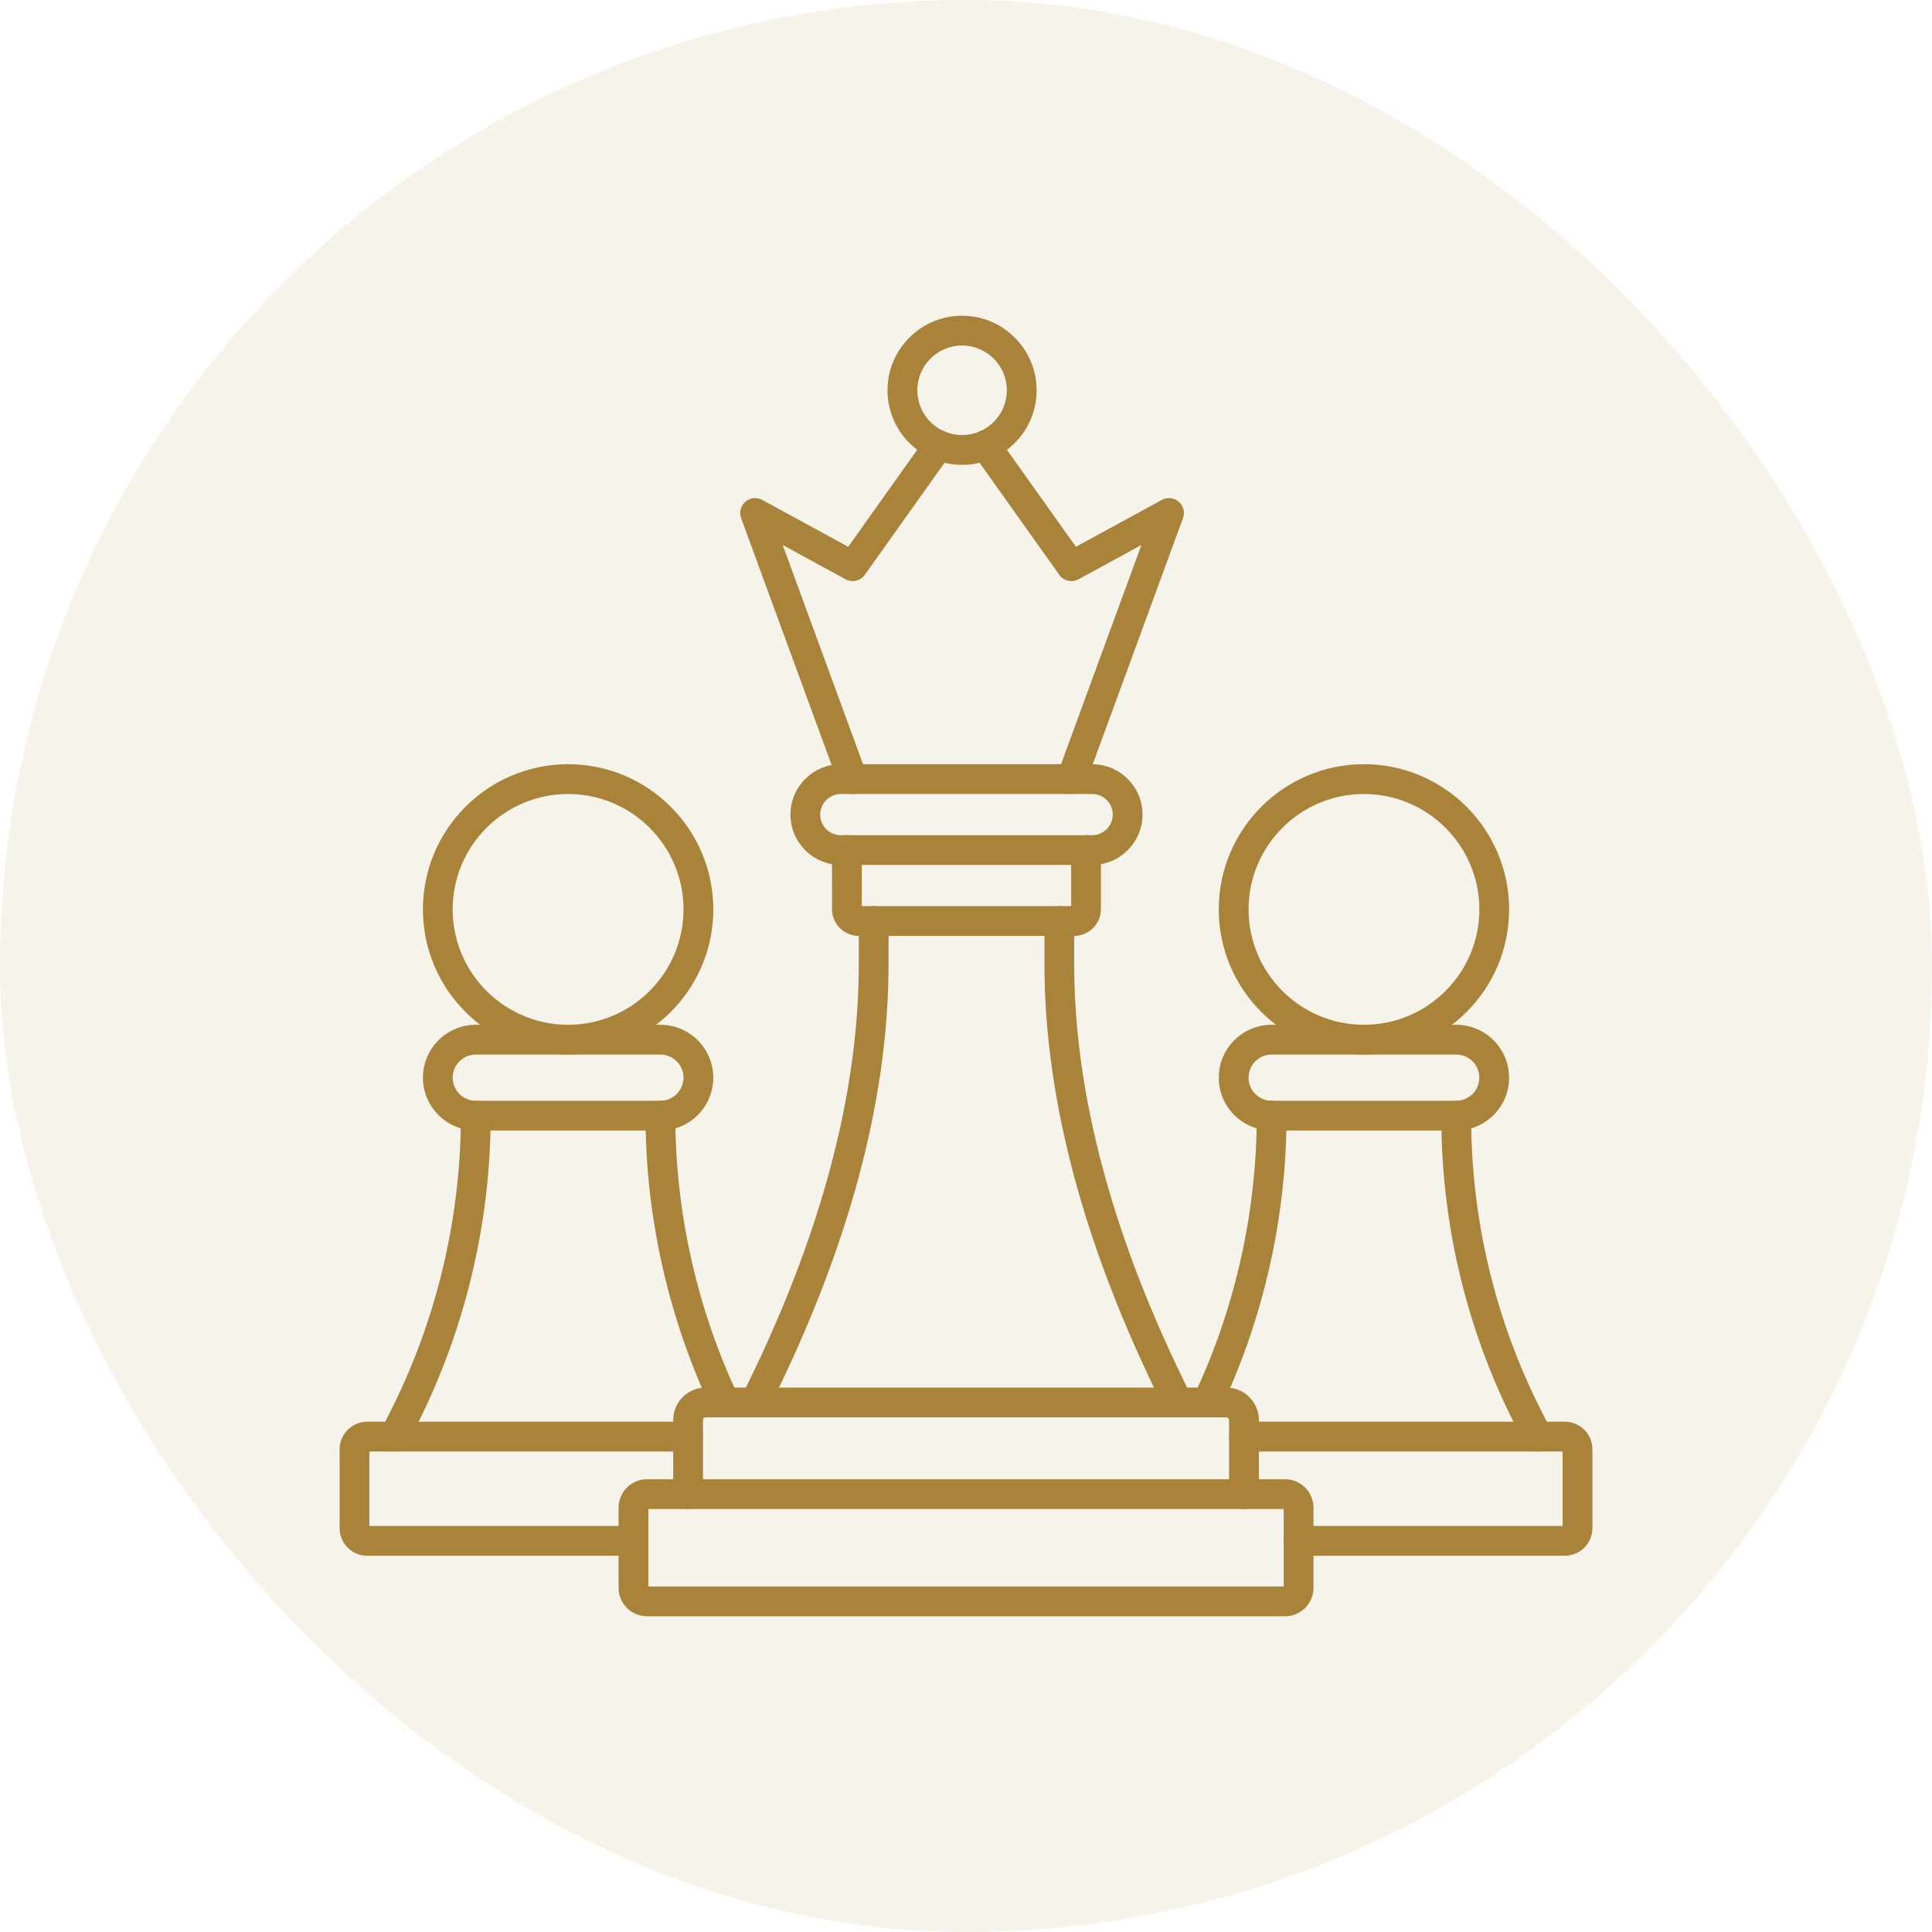
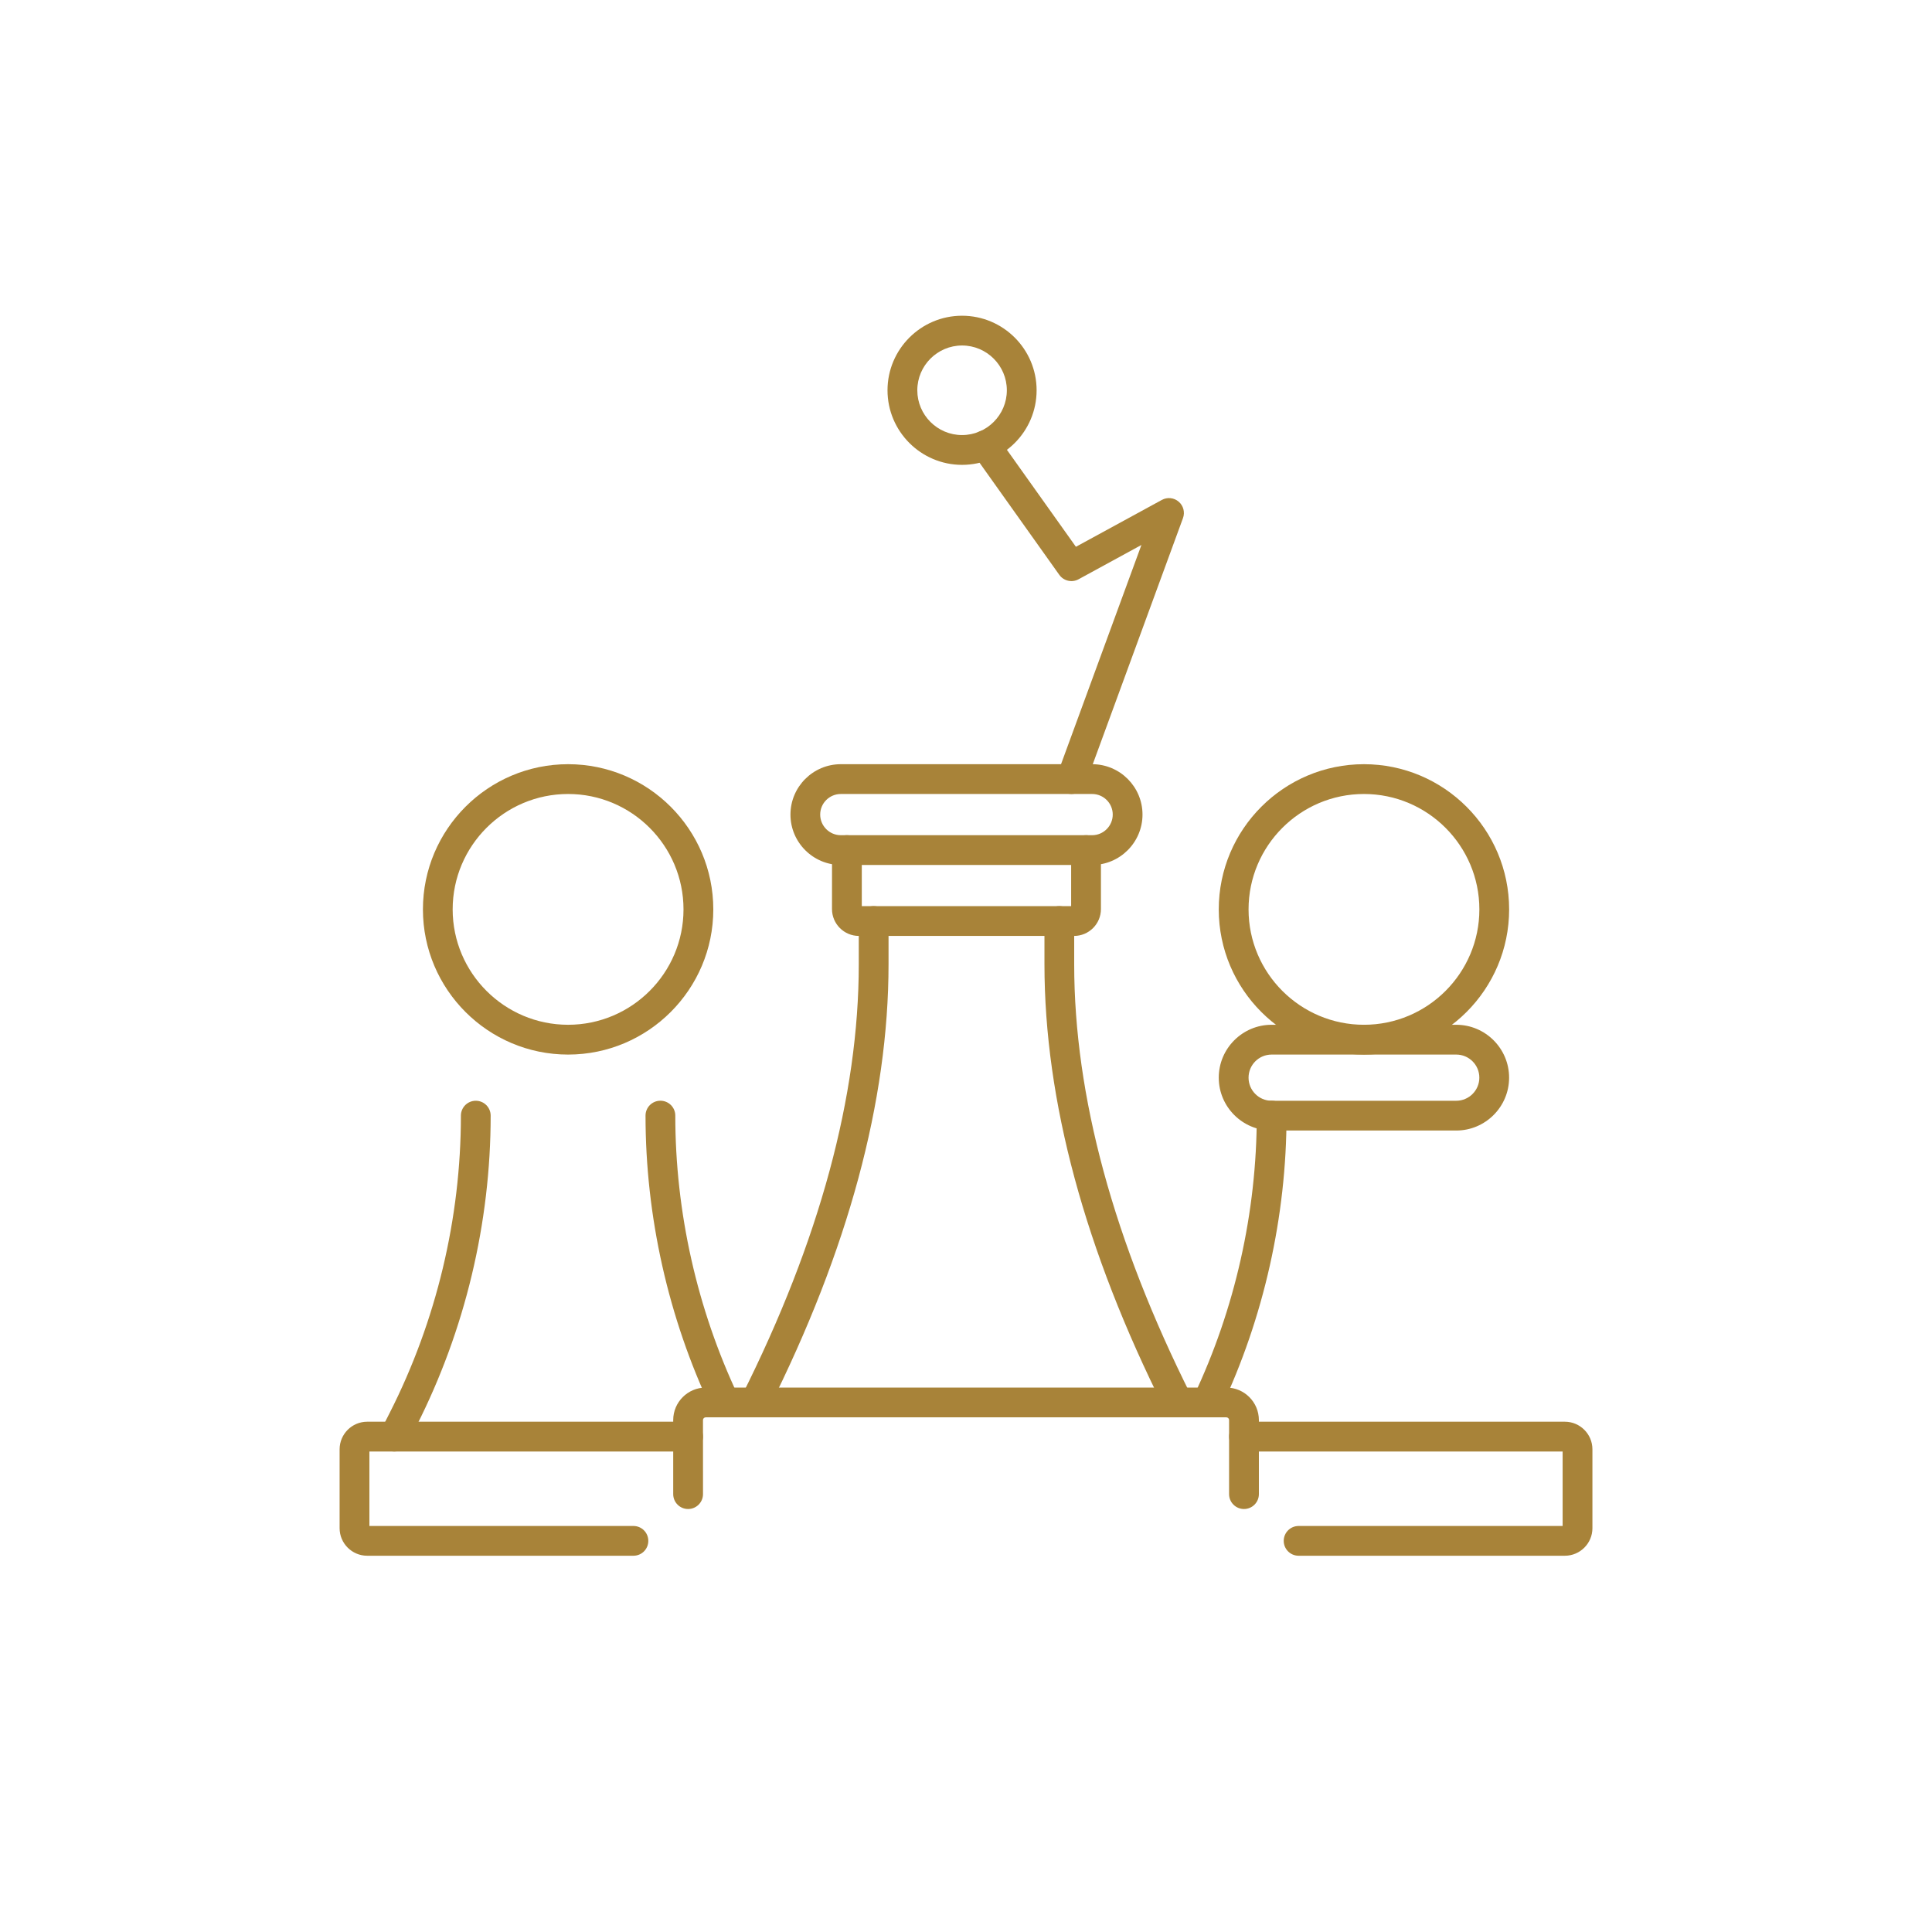
<svg xmlns="http://www.w3.org/2000/svg" width="64" height="64" viewBox="0 0 64 64" fill="none">
-   <rect width="64" height="64" rx="32" fill="#A88339" fill-opacity="0.1" />
-   <path fill-rule="evenodd" clip-rule="evenodd" d="M28.246 26.302C28.045 26.302 27.855 26.178 27.782 25.979L24.55 17.163C24.48 16.97 24.537 16.753 24.692 16.62C24.847 16.485 25.07 16.462 25.25 16.56L28.098 18.113L30.696 14.462C30.854 14.24 31.162 14.188 31.384 14.345C31.606 14.504 31.658 14.811 31.5 15.034L28.647 19.043C28.503 19.245 28.229 19.309 28.009 19.189L25.928 18.054L28.708 25.64C28.802 25.895 28.671 26.178 28.415 26.272C28.359 26.293 28.302 26.302 28.246 26.302Z" fill="#A88339" />
  <path fill-rule="evenodd" clip-rule="evenodd" d="M35.492 26.302C35.436 26.302 35.378 26.293 35.323 26.272C35.067 26.178 34.935 25.895 35.029 25.64L37.811 18.053L35.729 19.189C35.51 19.309 35.235 19.245 35.091 19.043L32.239 15.034C32.081 14.811 32.133 14.504 32.354 14.345C32.576 14.188 32.884 14.239 33.043 14.462L35.641 18.113L38.489 16.56C38.67 16.462 38.891 16.485 39.047 16.62C39.202 16.753 39.259 16.97 39.188 17.163L35.956 25.979C35.882 26.178 35.694 26.302 35.492 26.302Z" fill="#A88339" />
  <path fill-rule="evenodd" clip-rule="evenodd" d="M31.87 11.445C31.053 11.445 30.387 12.111 30.387 12.929C30.387 13.746 31.052 14.412 31.869 14.412C32.687 14.412 33.353 13.746 33.353 12.929C33.353 12.111 32.687 11.445 31.87 11.445ZM31.87 15.399C30.508 15.399 29.4 14.29 29.4 12.929C29.4 11.567 30.508 10.459 31.869 10.459C33.232 10.459 34.339 11.567 34.339 12.929C34.339 14.29 33.232 15.399 31.87 15.399Z" fill="#A88339" />
  <path fill-rule="evenodd" clip-rule="evenodd" d="M27.853 26.302C27.477 26.302 27.17 26.607 27.17 26.984C27.17 27.36 27.477 27.667 27.853 27.667L36.179 27.667C36.554 27.667 36.861 27.36 36.861 26.983C36.861 26.607 36.555 26.302 36.179 26.302L27.853 26.302ZM36.179 28.653H27.853C26.933 28.653 26.185 27.904 26.185 26.984C26.185 26.064 26.933 25.315 27.853 25.315L36.179 25.315C37.099 25.315 37.847 26.064 37.847 26.984C37.846 27.905 37.097 28.653 36.179 28.653Z" fill="#A88339" />
  <path fill-rule="evenodd" clip-rule="evenodd" d="M35.58 31.004H28.451C27.961 31.004 27.561 30.605 27.561 30.114L27.562 28.16C27.562 27.887 27.782 27.667 28.055 27.667C28.327 27.667 28.548 27.887 28.548 28.16L28.548 30.017H35.483V28.16C35.483 27.887 35.704 27.667 35.977 27.667C36.249 27.667 36.47 27.887 36.47 28.16L36.47 30.114C36.47 30.605 36.071 31.004 35.58 31.004Z" fill="#A88339" />
  <path fill-rule="evenodd" clip-rule="evenodd" d="M25.014 46.951C24.939 46.951 24.864 46.934 24.793 46.898C24.55 46.776 24.451 46.48 24.573 46.236C27.145 41.112 28.448 36.303 28.448 31.944L28.448 30.511C28.448 30.238 28.669 30.017 28.941 30.017C29.215 30.017 29.434 30.238 29.434 30.511L29.434 31.944C29.434 36.458 28.096 41.416 25.455 46.679C25.368 46.851 25.194 46.951 25.014 46.951Z" fill="#A88339" />
  <path fill-rule="evenodd" clip-rule="evenodd" d="M39.02 46.951C38.839 46.951 38.665 46.851 38.578 46.679C35.937 41.416 34.599 36.458 34.599 31.944L34.599 30.511C34.599 30.238 34.819 30.017 35.092 30.017C35.364 30.017 35.584 30.238 35.584 30.511V31.944C35.584 36.303 36.889 41.112 39.461 46.236C39.582 46.48 39.484 46.776 39.24 46.898C39.169 46.934 39.094 46.951 39.02 46.951Z" fill="#A88339" />
  <path fill-rule="evenodd" clip-rule="evenodd" d="M41.209 49.988C40.936 49.988 40.715 49.767 40.715 49.495L40.715 47.042C40.715 46.992 40.674 46.951 40.624 46.951L23.378 46.951C23.328 46.951 23.287 46.992 23.287 47.042L23.288 49.495C23.288 49.767 23.066 49.988 22.794 49.988C22.521 49.988 22.301 49.767 22.301 49.495L22.301 47.042C22.301 46.448 22.784 45.965 23.378 45.965L40.624 45.965C41.218 45.965 41.702 46.448 41.702 47.042L41.702 49.495C41.702 49.767 41.481 49.988 41.209 49.988Z" fill="#A88339" />
-   <path fill-rule="evenodd" clip-rule="evenodd" d="M21.478 52.555H42.524V49.989H21.478V52.555ZM42.571 53.541H21.433C20.913 53.541 20.491 53.119 20.491 52.601L20.491 49.943C20.491 49.425 20.913 49.002 21.432 49.002L42.571 49.002C43.089 49.002 43.511 49.425 43.511 49.943L43.511 52.601C43.511 53.119 43.089 53.541 42.571 53.541Z" fill="#A88339" />
  <path fill-rule="evenodd" clip-rule="evenodd" d="M18.819 26.302C16.711 26.302 14.995 28.016 14.995 30.125C14.996 32.232 16.711 33.947 18.819 33.947C20.927 33.947 22.642 32.232 22.642 30.125C22.642 28.016 20.927 26.302 18.819 26.302ZM18.819 34.934C16.167 34.934 14.01 32.776 14.01 30.125C14.01 27.472 16.167 25.315 18.819 25.315C21.471 25.315 23.629 27.472 23.629 30.125C23.629 32.776 21.471 34.934 18.819 34.934Z" fill="#A88339" />
-   <path fill-rule="evenodd" clip-rule="evenodd" d="M15.761 34.934C15.339 34.934 14.996 35.277 14.996 35.699C14.996 36.12 15.339 36.464 15.761 36.464L21.877 36.464C22.298 36.464 22.642 36.12 22.642 35.699C22.642 35.276 22.298 34.934 21.877 34.934L15.761 34.934ZM21.877 37.45H15.761C14.795 37.45 14.01 36.664 14.01 35.699C14.01 34.733 14.795 33.947 15.761 33.947L21.877 33.947C22.842 33.947 23.628 34.733 23.628 35.699C23.628 36.664 22.842 37.45 21.877 37.45Z" fill="#A88339" />
  <path fill-rule="evenodd" clip-rule="evenodd" d="M20.983 51.536H12.165C11.66 51.536 11.25 51.126 11.25 50.623L11.25 48.011C11.25 47.506 11.66 47.096 12.165 47.096L22.794 47.096C23.066 47.096 23.287 47.317 23.287 47.589C23.287 47.862 23.066 48.083 22.794 48.083L12.237 48.083V50.55H20.983C21.256 50.55 21.476 50.771 21.476 51.043C21.477 51.316 21.256 51.536 20.983 51.536Z" fill="#A88339" />
  <path fill-rule="evenodd" clip-rule="evenodd" d="M13.063 48.083C12.988 48.083 12.912 48.066 12.841 48.03C12.598 47.907 12.501 47.611 12.623 47.367L12.915 46.792C14.454 43.758 15.268 40.357 15.268 36.957C15.268 36.685 15.488 36.464 15.761 36.464C16.034 36.464 16.254 36.685 16.254 36.957C16.254 40.511 15.404 44.067 13.795 47.238L13.504 47.814C13.416 47.985 13.243 48.083 13.063 48.083Z" fill="#A88339" />
  <path fill-rule="evenodd" clip-rule="evenodd" d="M24.01 46.951C23.826 46.951 23.648 46.847 23.564 46.669C22.137 43.652 21.384 40.294 21.384 36.956C21.384 36.683 21.604 36.463 21.877 36.463C22.149 36.463 22.37 36.683 22.37 36.956C22.37 40.149 23.091 43.361 24.456 46.246C24.572 46.493 24.467 46.787 24.221 46.903C24.153 46.936 24.081 46.951 24.01 46.951Z" fill="#A88339" />
  <path fill-rule="evenodd" clip-rule="evenodd" d="M45.183 26.302C43.074 26.302 41.36 28.016 41.36 30.125C41.36 32.232 43.074 33.947 45.183 33.947C47.291 33.947 49.006 32.232 49.006 30.125C49.006 28.016 47.29 26.302 45.183 26.302ZM45.183 34.934C42.53 34.934 40.373 32.776 40.373 30.125C40.373 27.472 42.53 25.315 45.183 25.315C47.834 25.315 49.992 27.472 49.992 30.125C49.992 32.776 47.834 34.934 45.183 34.934Z" fill="#A88339" />
  <path fill-rule="evenodd" clip-rule="evenodd" d="M42.124 34.934C41.702 34.934 41.36 35.277 41.36 35.699C41.36 36.12 41.702 36.464 42.124 36.464L48.24 36.464C48.661 36.464 49.005 36.12 49.005 35.699C49.005 35.276 48.661 34.934 48.24 34.934L42.124 34.934ZM48.24 37.45H42.124C41.158 37.45 40.373 36.664 40.373 35.699C40.373 34.733 41.158 33.947 42.124 33.947L48.24 33.947C49.205 33.947 49.991 34.733 49.991 35.699C49.991 36.664 49.205 37.45 48.24 37.45Z" fill="#A88339" />
  <path fill-rule="evenodd" clip-rule="evenodd" d="M51.837 51.536H43.018C42.746 51.536 42.525 51.316 42.525 51.043C42.525 50.771 42.746 50.55 43.018 50.55L51.764 50.55V48.083H41.209C40.937 48.083 40.716 47.862 40.716 47.589C40.716 47.317 40.937 47.096 41.209 47.096L51.837 47.096C52.341 47.096 52.751 47.506 52.751 48.011V50.623C52.751 51.126 52.341 51.536 51.837 51.536Z" fill="#A88339" />
  <path fill-rule="evenodd" clip-rule="evenodd" d="M39.992 46.951C39.921 46.951 39.849 46.936 39.781 46.903C39.534 46.787 39.429 46.493 39.545 46.246C40.911 43.362 41.632 40.149 41.632 36.956C41.632 36.683 41.853 36.463 42.125 36.463C42.397 36.463 42.618 36.683 42.618 36.956C42.618 40.293 41.864 43.652 40.438 46.669C40.353 46.846 40.176 46.951 39.992 46.951Z" fill="#A88339" />
-   <path fill-rule="evenodd" clip-rule="evenodd" d="M50.939 48.083C50.759 48.083 50.585 47.985 50.499 47.814L50.171 47.168C48.585 44.044 47.747 40.54 47.747 37.036V36.957C47.747 36.685 47.968 36.464 48.24 36.464C48.513 36.464 48.734 36.685 48.734 36.957V37.036C48.734 40.385 49.534 43.734 51.05 46.721L51.378 47.367C51.502 47.61 51.405 47.907 51.162 48.03C51.09 48.066 51.013 48.083 50.939 48.083Z" fill="#A88339" />
</svg>